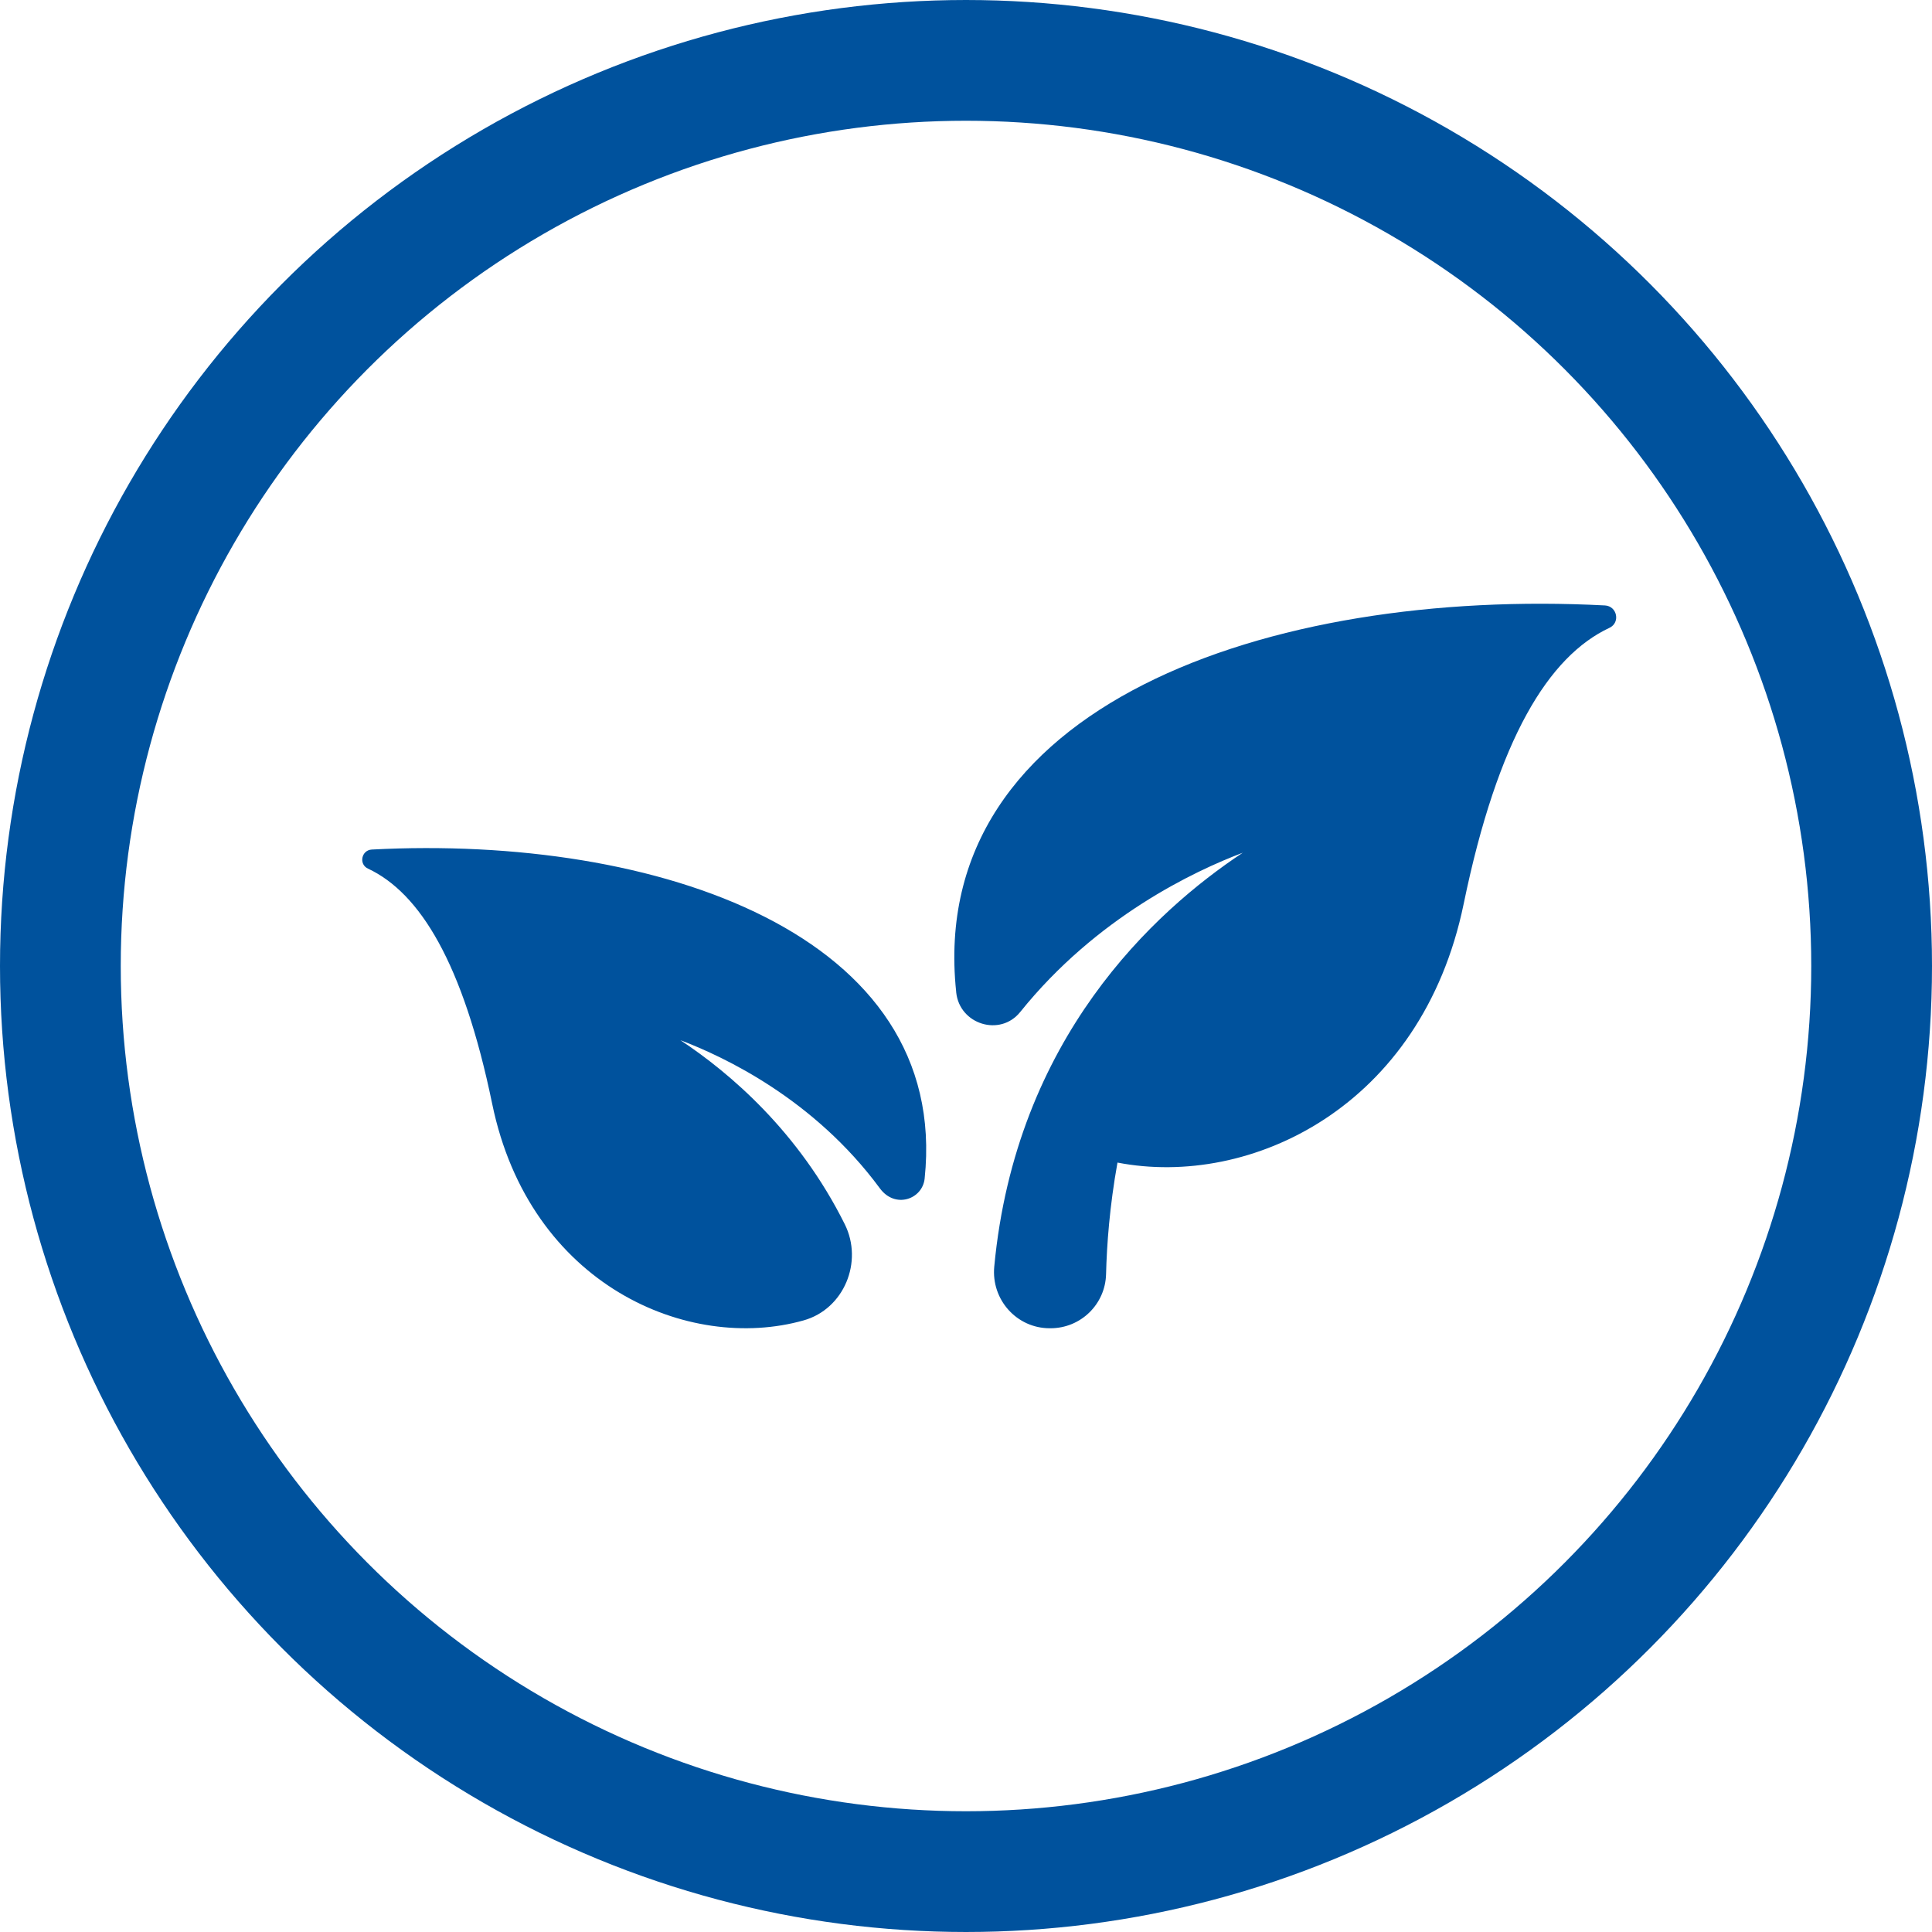
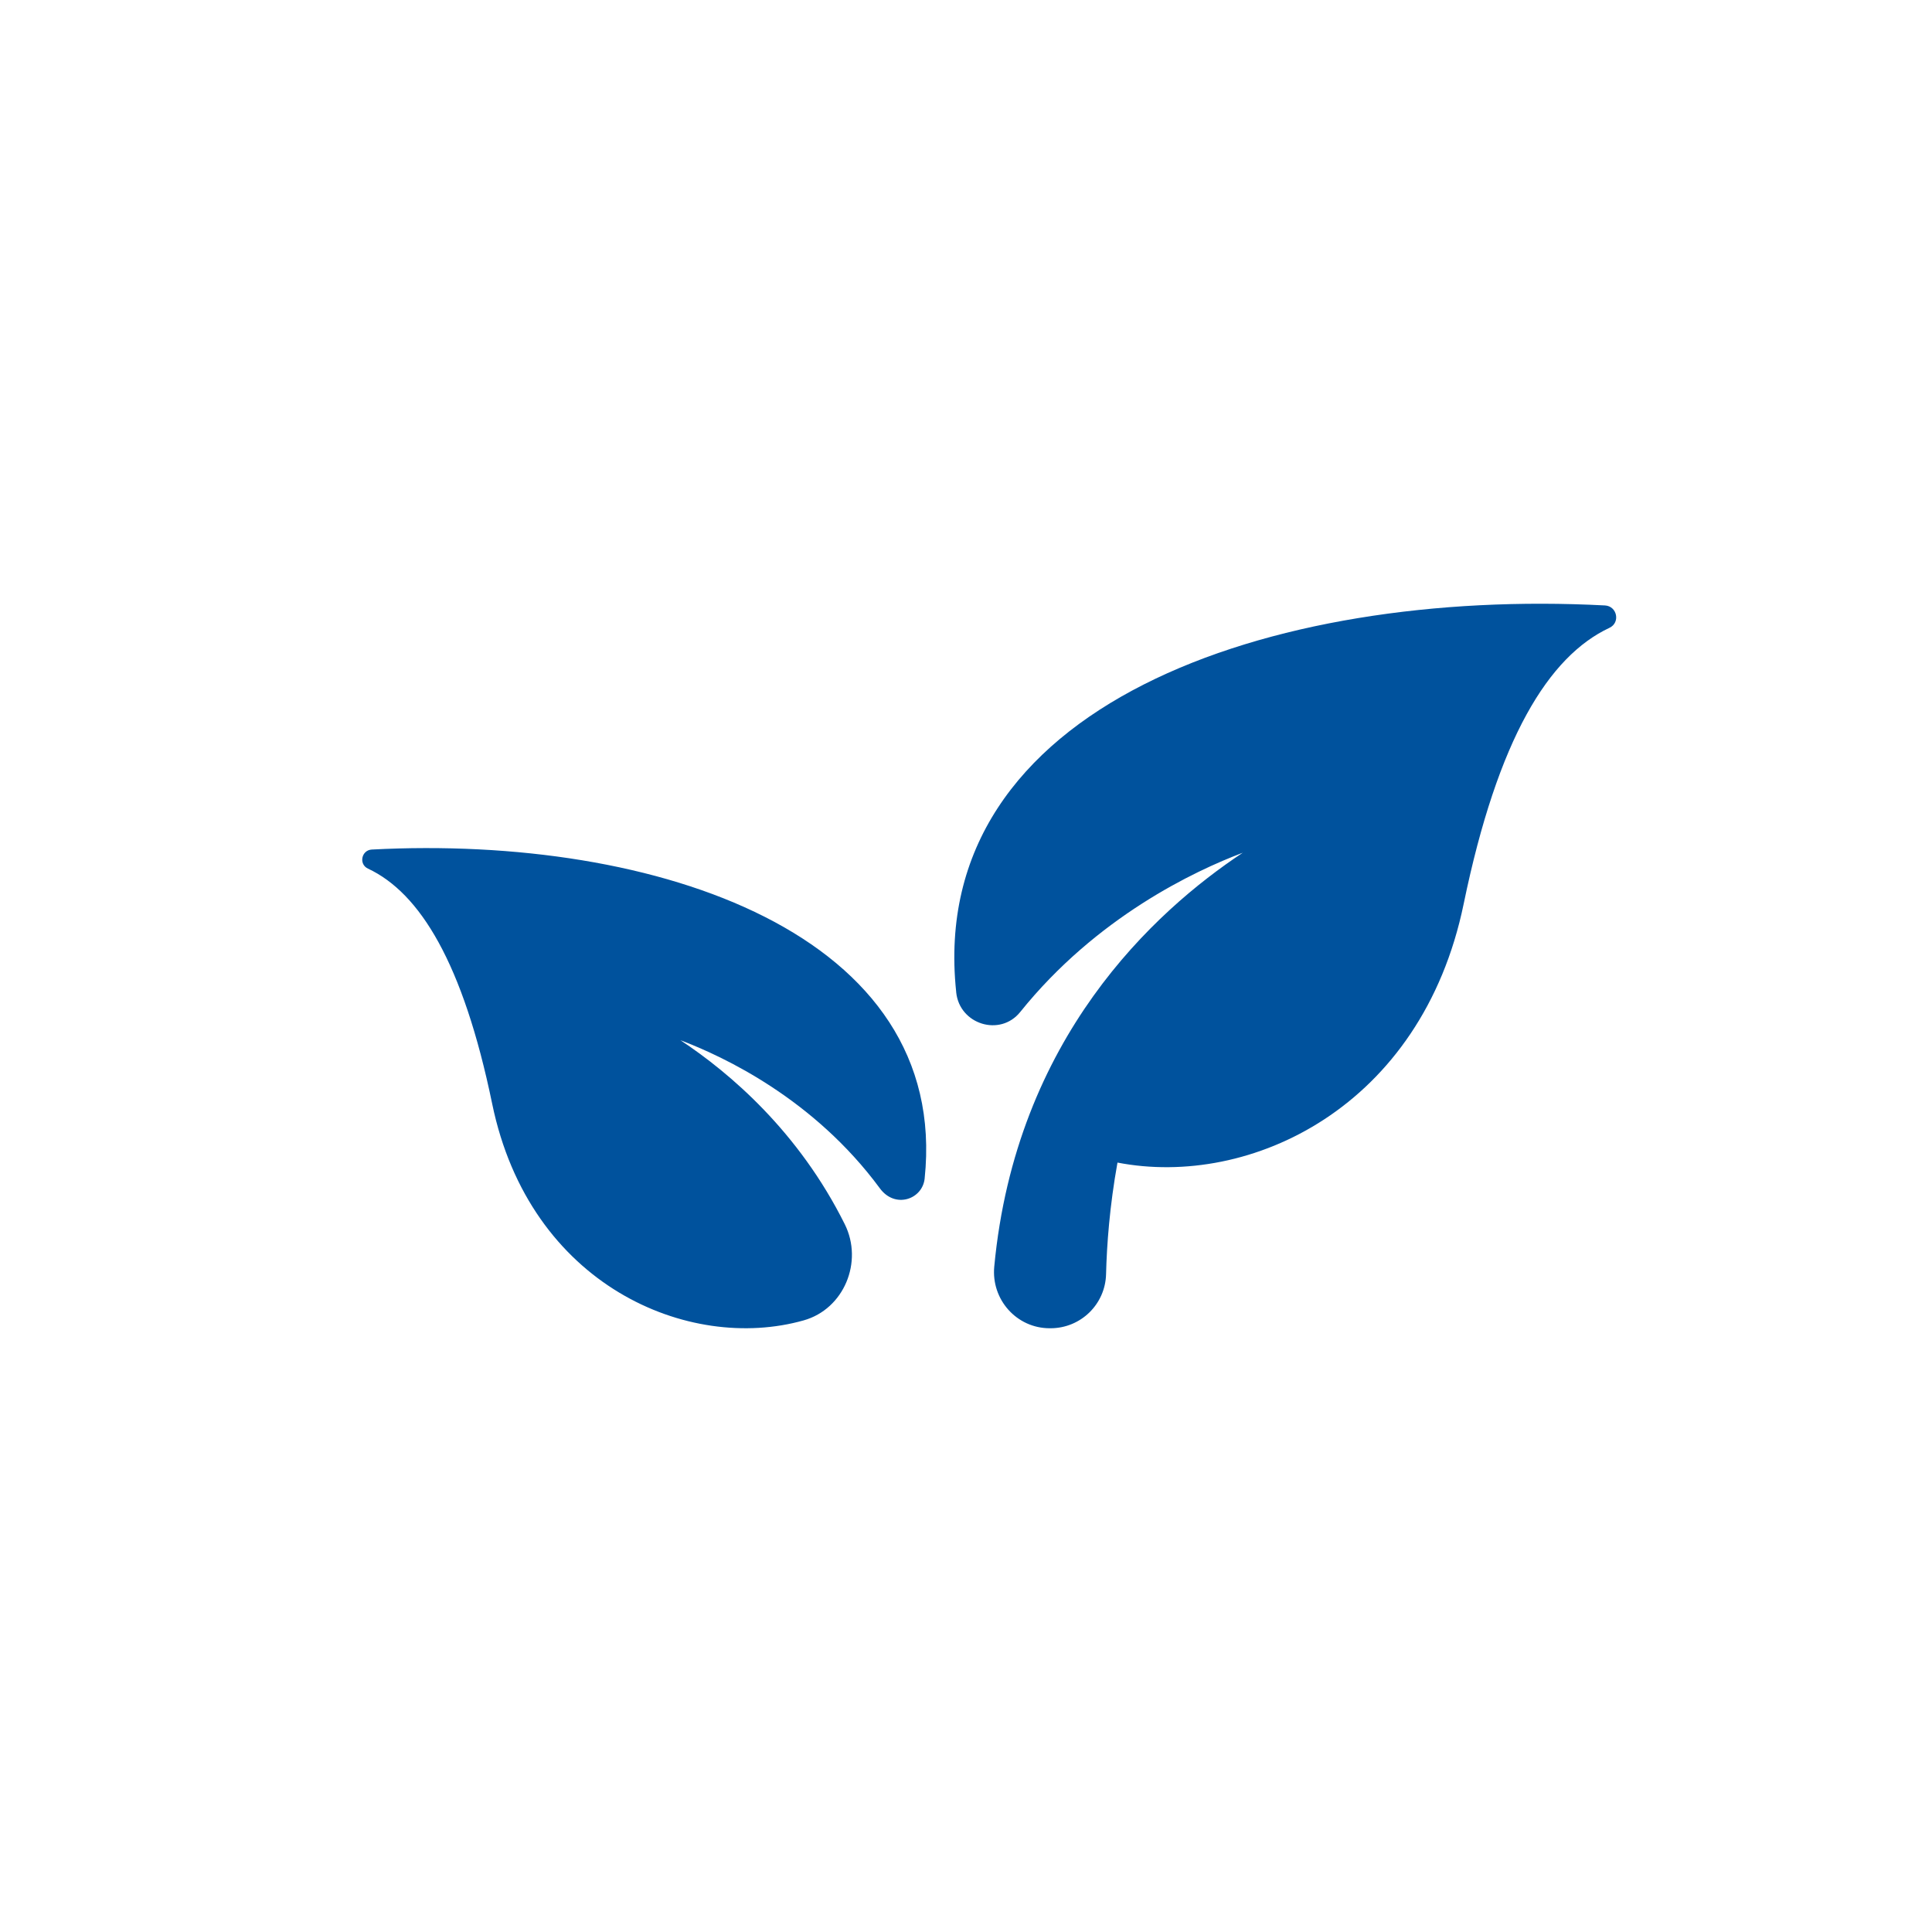
<svg xmlns="http://www.w3.org/2000/svg" fill="none" viewBox="0 0 32 32" height="32" width="32">
-   <circle stroke-width="2" stroke="#00529D" r="15" cy="16" cx="16" />
  <path fill="#00529D" d="M26.583 10.028C26.785 10.039 26.842 10.313 26.657 10.399C25.651 10.871 24.809 12.228 24.243 14.971C23.547 18.343 20.704 19.681 18.509 19.256C18.378 19.982 18.332 20.622 18.32 21.101C18.309 21.602 17.901 22 17.4 22H17.386C16.838 22 16.416 21.524 16.468 20.979C16.824 17.195 19.118 15.095 20.584 14.124C19.784 14.426 18.161 15.19 16.898 16.762C16.565 17.176 15.895 16.968 15.838 16.439L15.837 16.425C15.339 11.677 21.039 9.738 26.583 10.028ZM6.095 14.387C5.938 14.314 5.986 14.08 6.159 14.071C10.883 13.823 15.739 15.476 15.315 19.521C15.279 19.864 14.826 20.027 14.573 19.682C13.481 18.2 11.986 17.5 11.27 17.229C12.097 17.777 13.231 18.748 13.992 20.277C14.302 20.9 13.98 21.682 13.31 21.87C11.412 22.406 8.774 21.297 8.152 18.282C7.67 15.946 6.953 14.789 6.095 14.387Z" clip-rule="evenodd" fill-rule="evenodd" />
</svg>